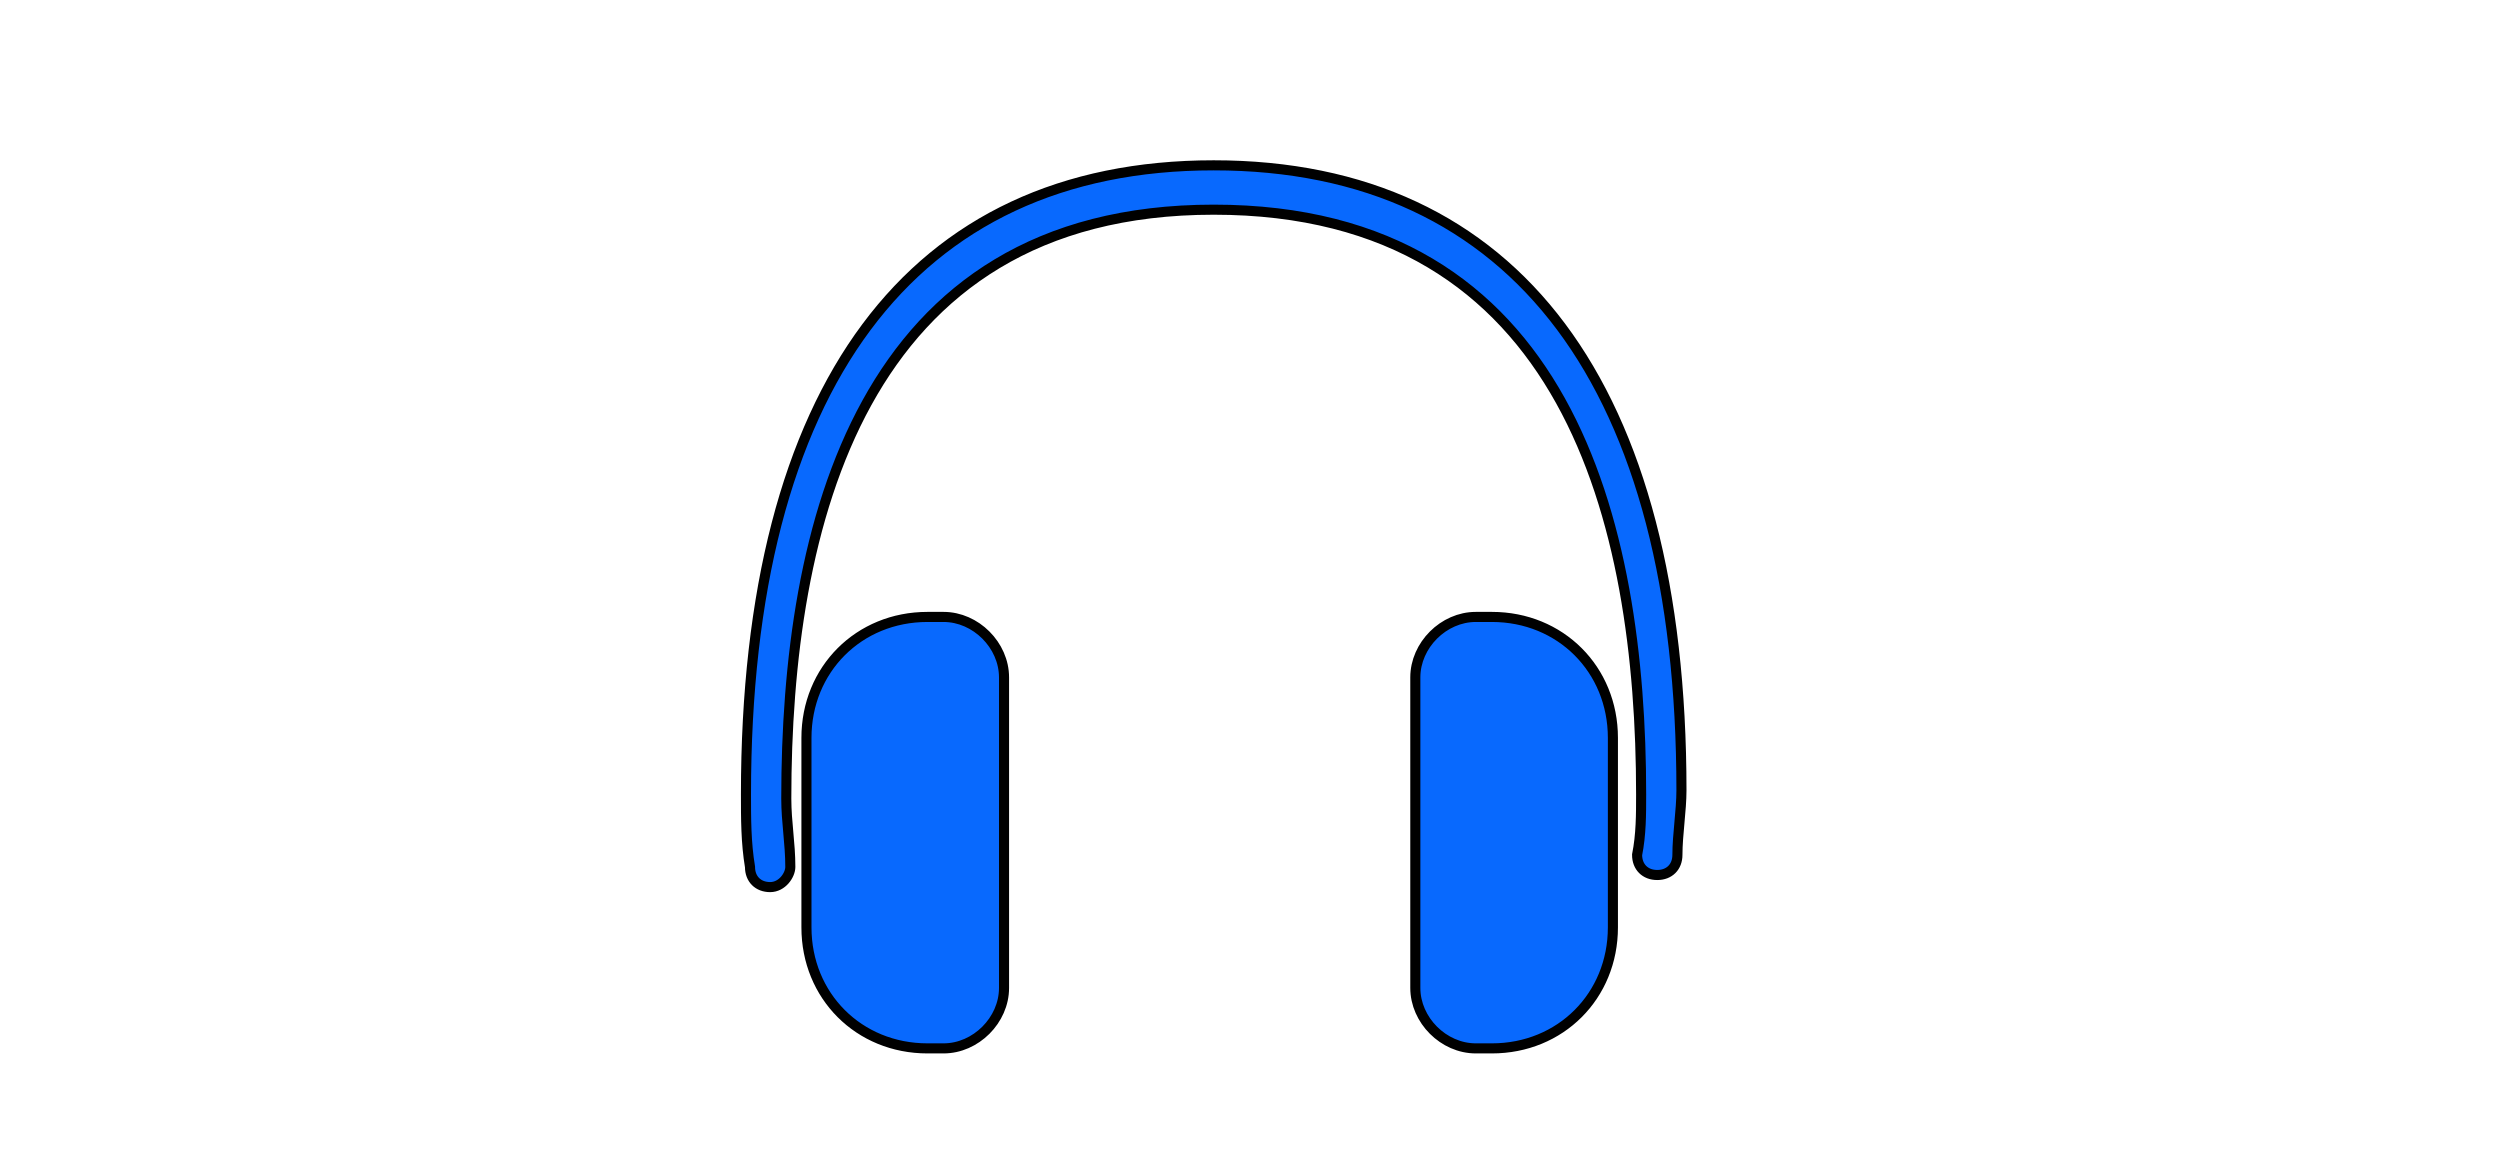
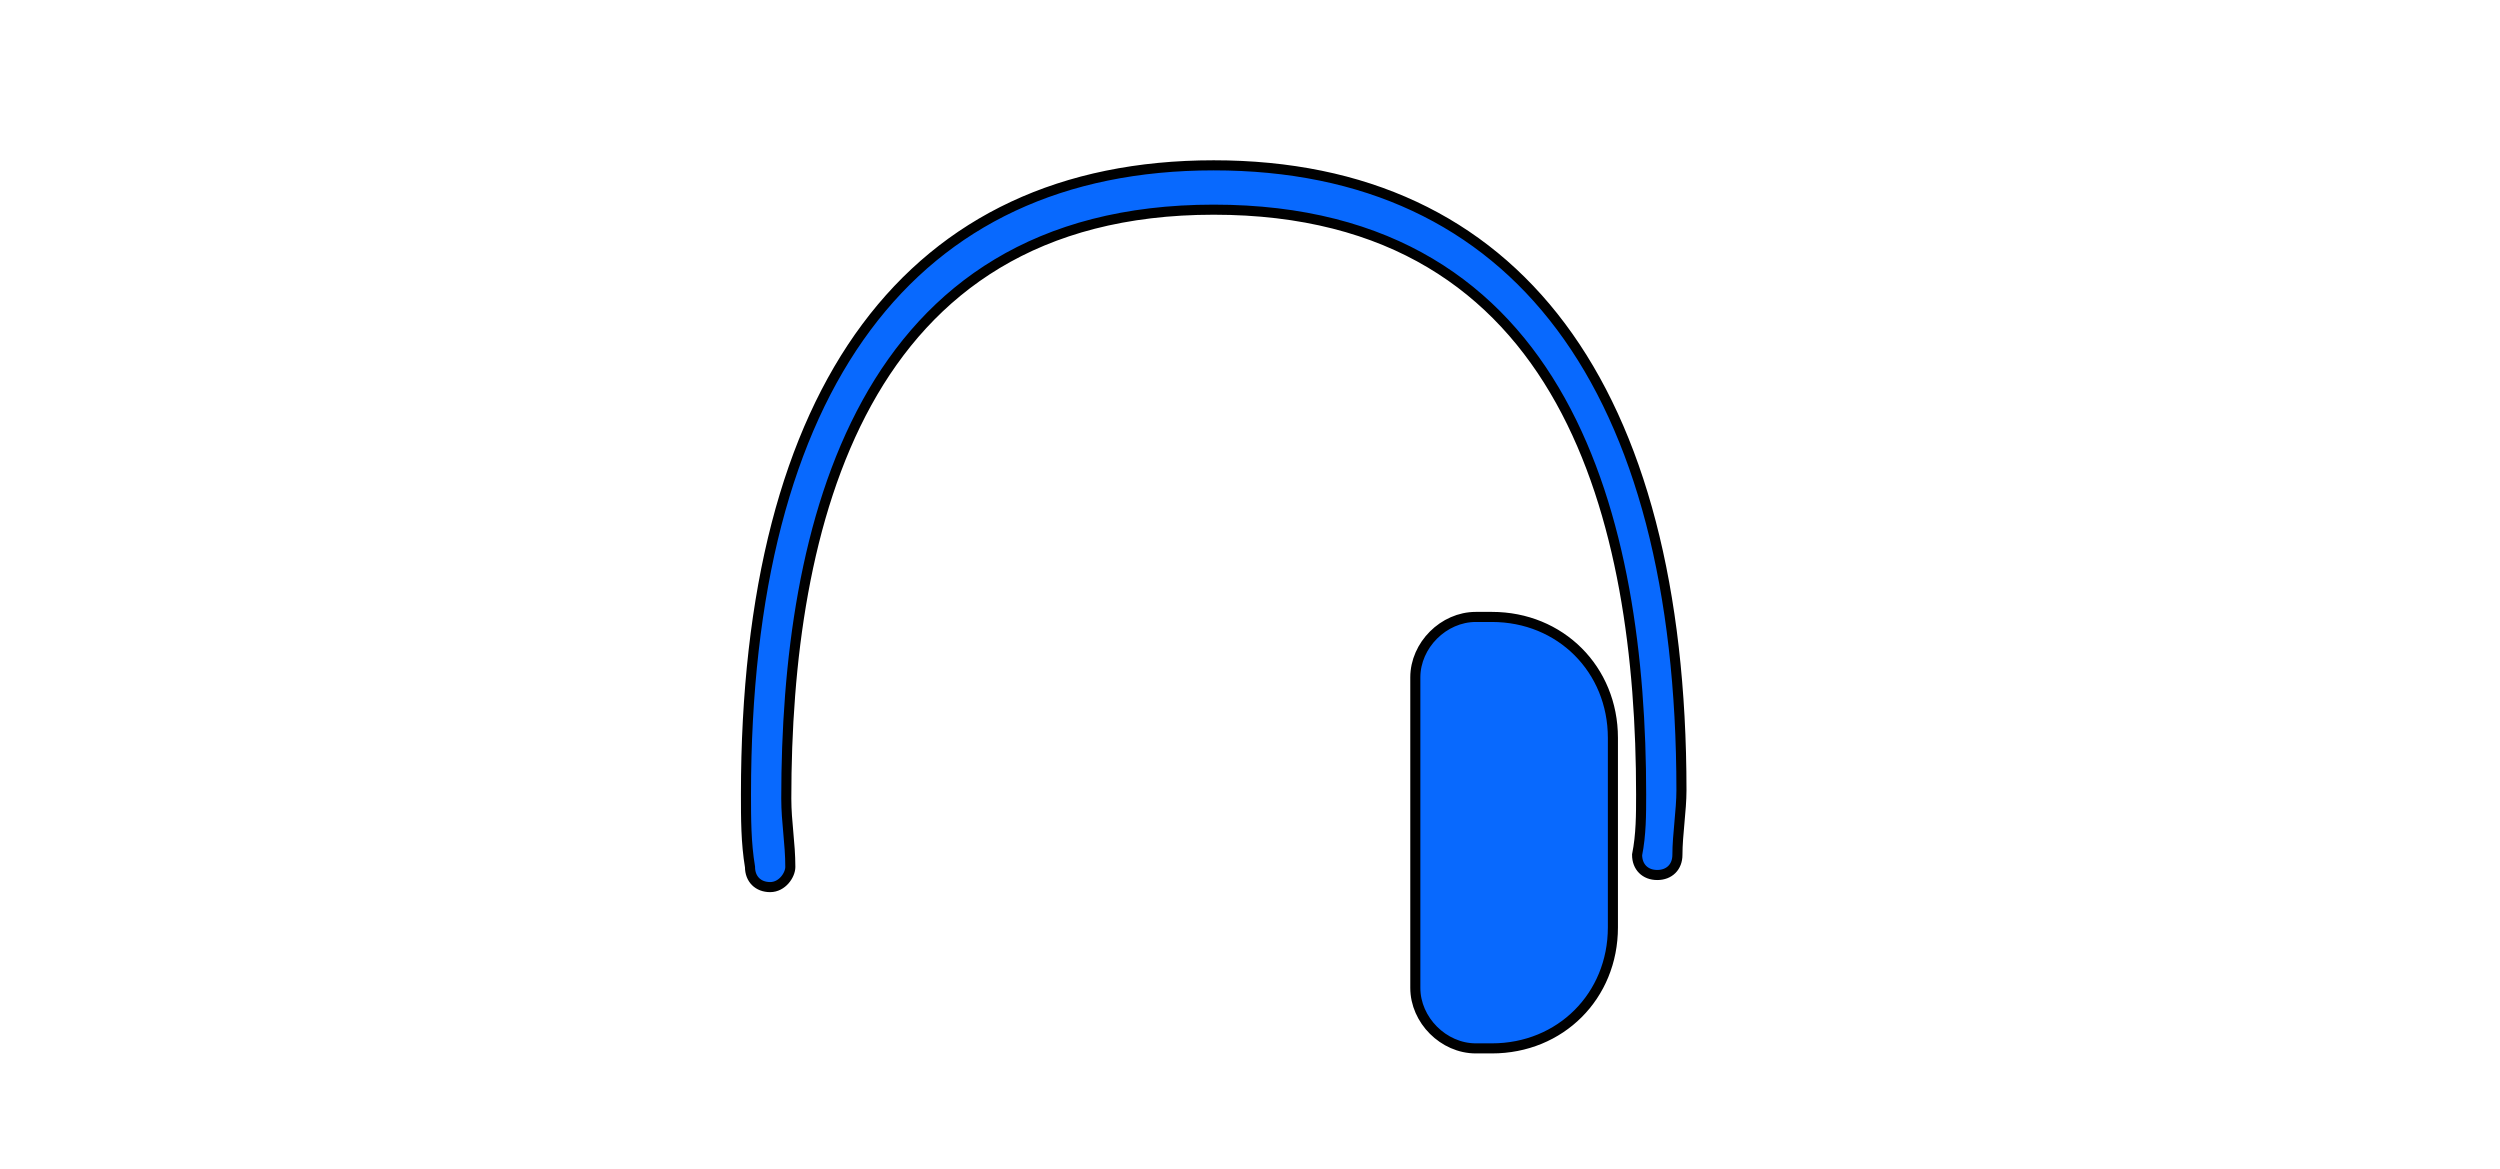
<svg xmlns="http://www.w3.org/2000/svg" version="1.1" id="Ebene_1" x="0px" y="0px" viewBox="0 0 62 29" style="enable-background:new 0 0 62 29;" xml:space="preserve">
  <style type="text/css">
	.st0{fill:#0869FE;stroke:#000000;stroke-width:0.25;stroke-miterlimit:10;}
</style>
  <g id="Audio">
    <g>
      <path class="st0" d="M30.1,4.1c-7.5,0-11.6,5.5-11.6,15.6c0,0.6,0,1.2,0.1,1.8c0,0.3,0.2,0.5,0.5,0.5l0,0c0.3,0,0.5-0.3,0.5-0.5    c0-0.6-0.1-1.1-0.1-1.7c0-6.7,1.8-14.6,10.6-14.6S40.7,13,40.7,19.7c0,0.5,0,1-0.1,1.5c0,0.3,0.2,0.5,0.5,0.5s0.5-0.2,0.5-0.5    c0-0.5,0.1-1.1,0.1-1.6C41.7,9.6,37.6,4.1,30.1,4.1z" />
-       <path class="st0" d="M23.4,15.3H23c-1.7,0-3,1.3-3,3V23c0,1.7,1.3,3,3,3h0.4c0.8,0,1.5-0.7,1.5-1.5v-7.7    C24.9,16,24.2,15.3,23.4,15.3z" />
      <path class="st0" d="M37,15.3h-0.4c-0.8,0-1.5,0.7-1.5,1.5v7.7c0,0.8,0.7,1.5,1.5,1.5H37c1.7,0,3-1.3,3-3v-4.7    C40,16.6,38.7,15.3,37,15.3z" />
    </g>
  </g>
  <g id="Ebene_1_00000000918563845081184600000006202433463190271654_">
</g>
</svg>